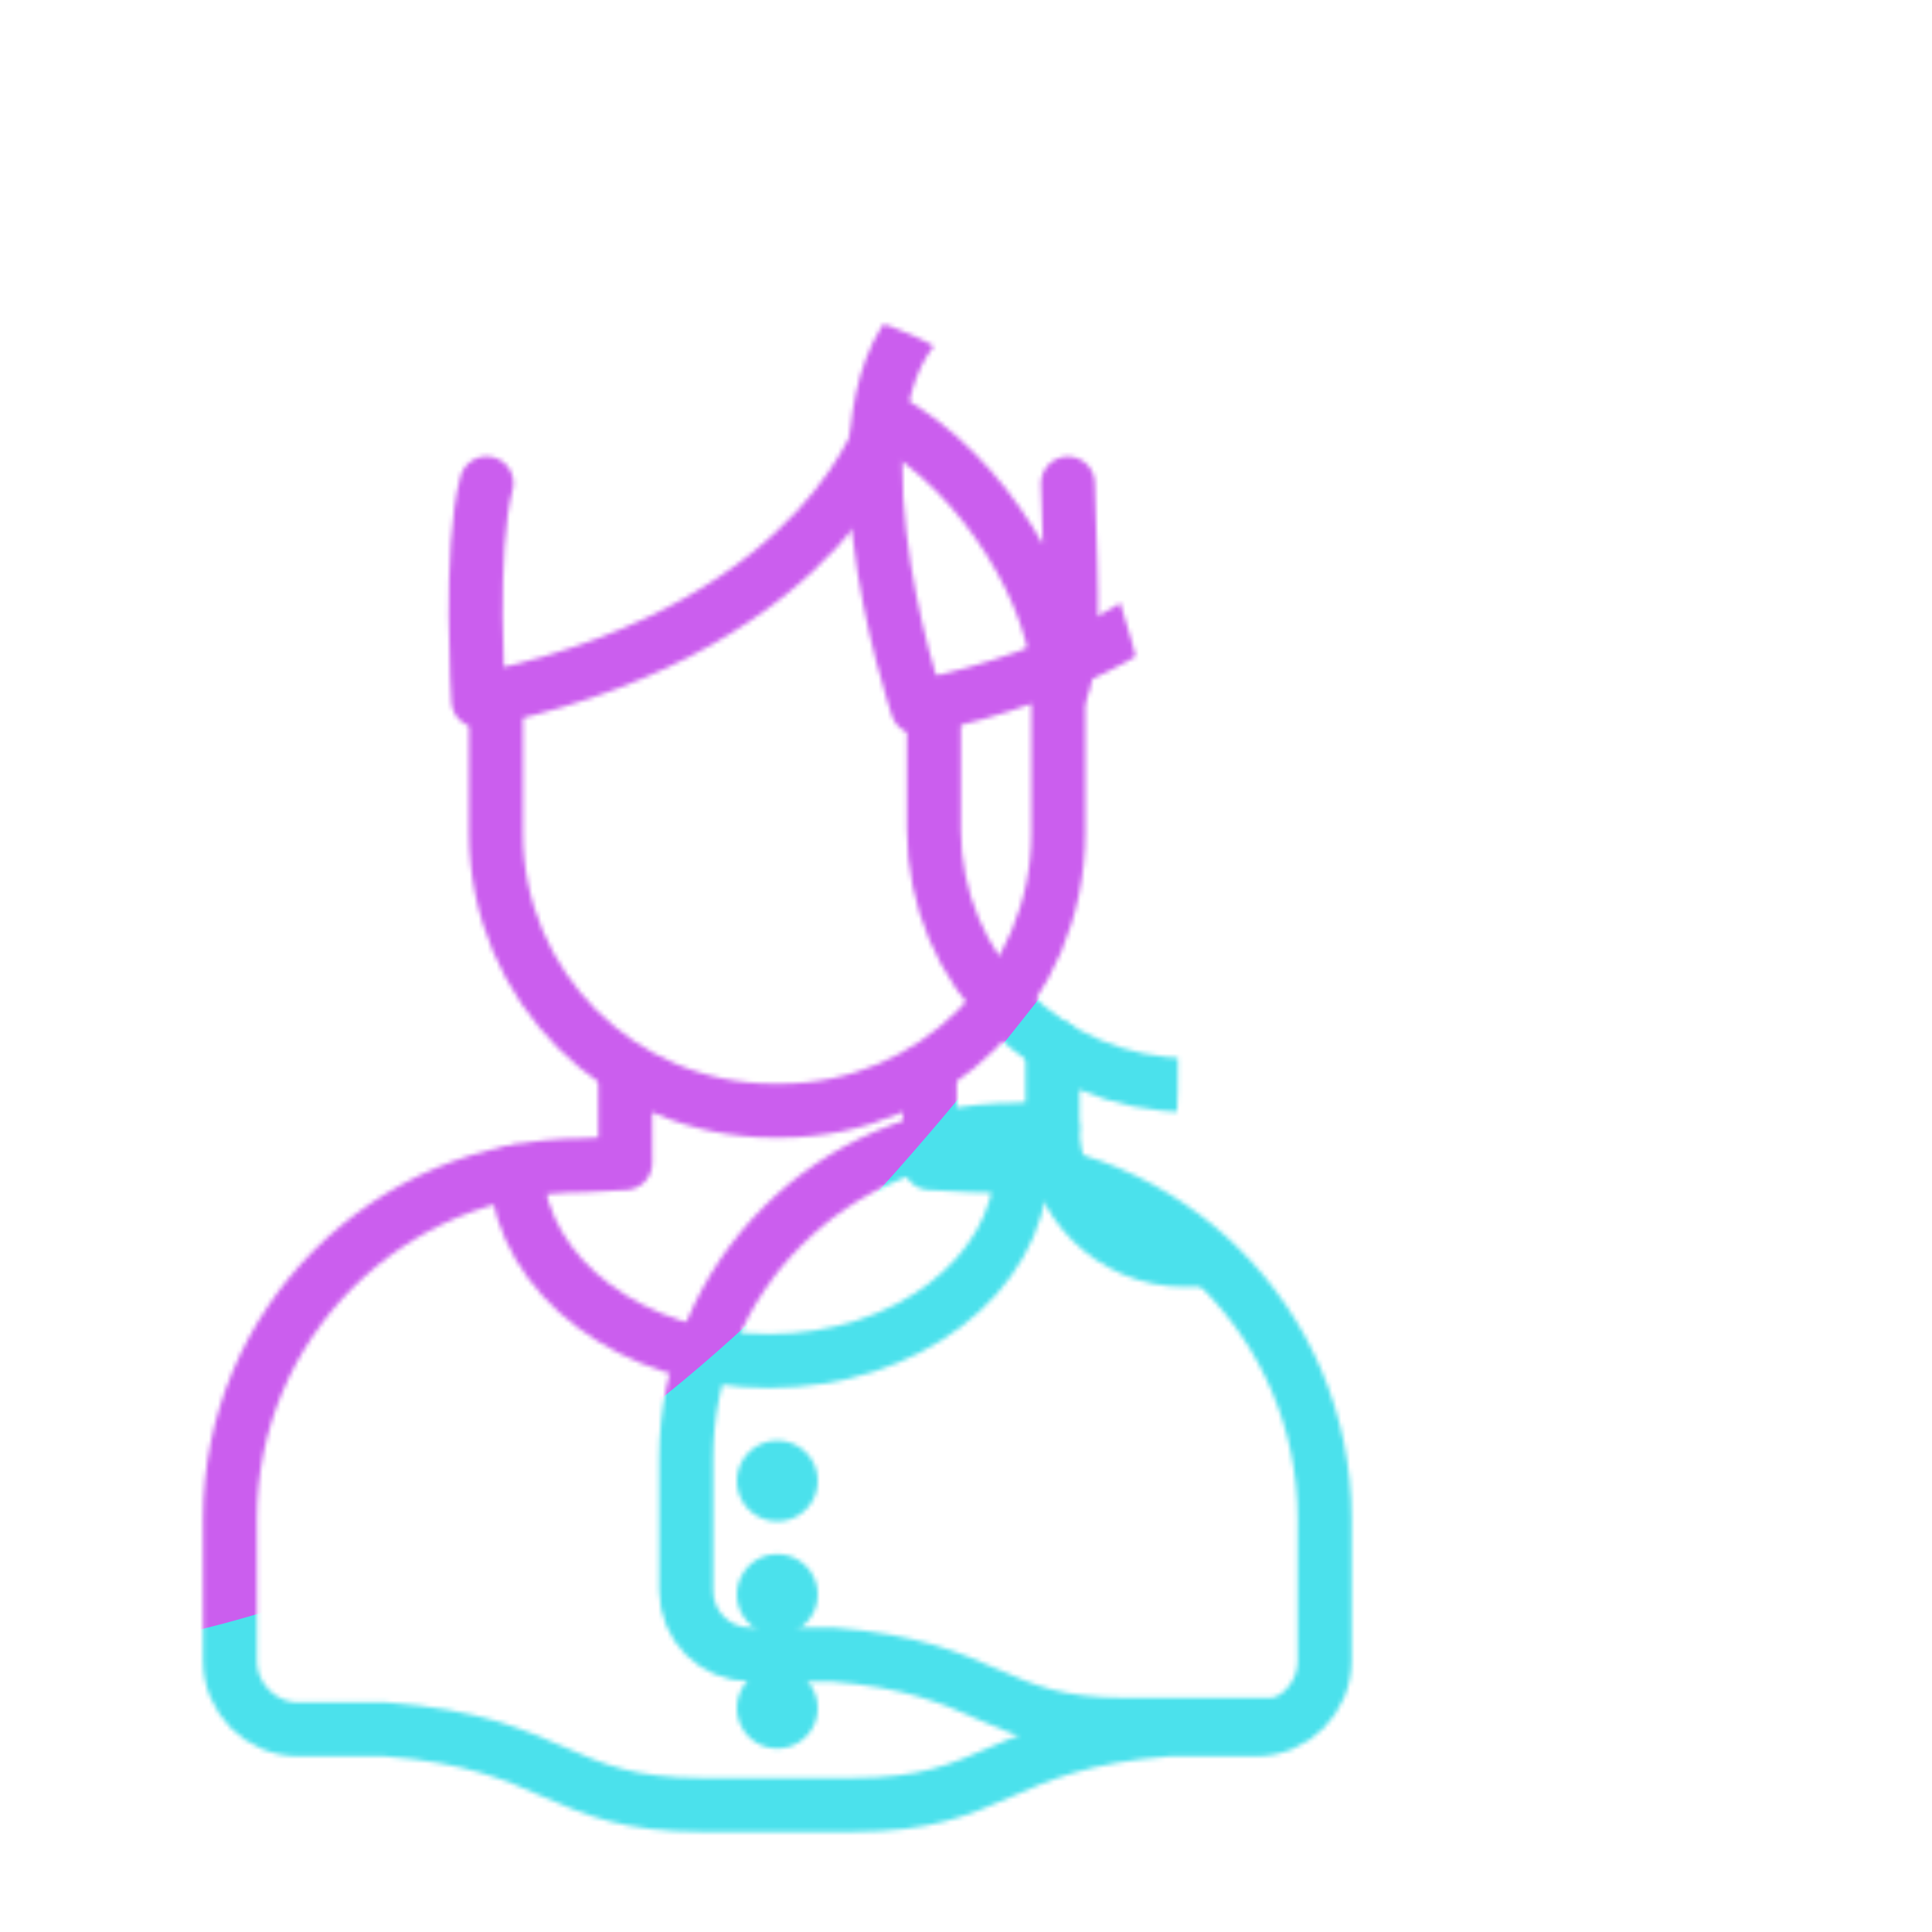
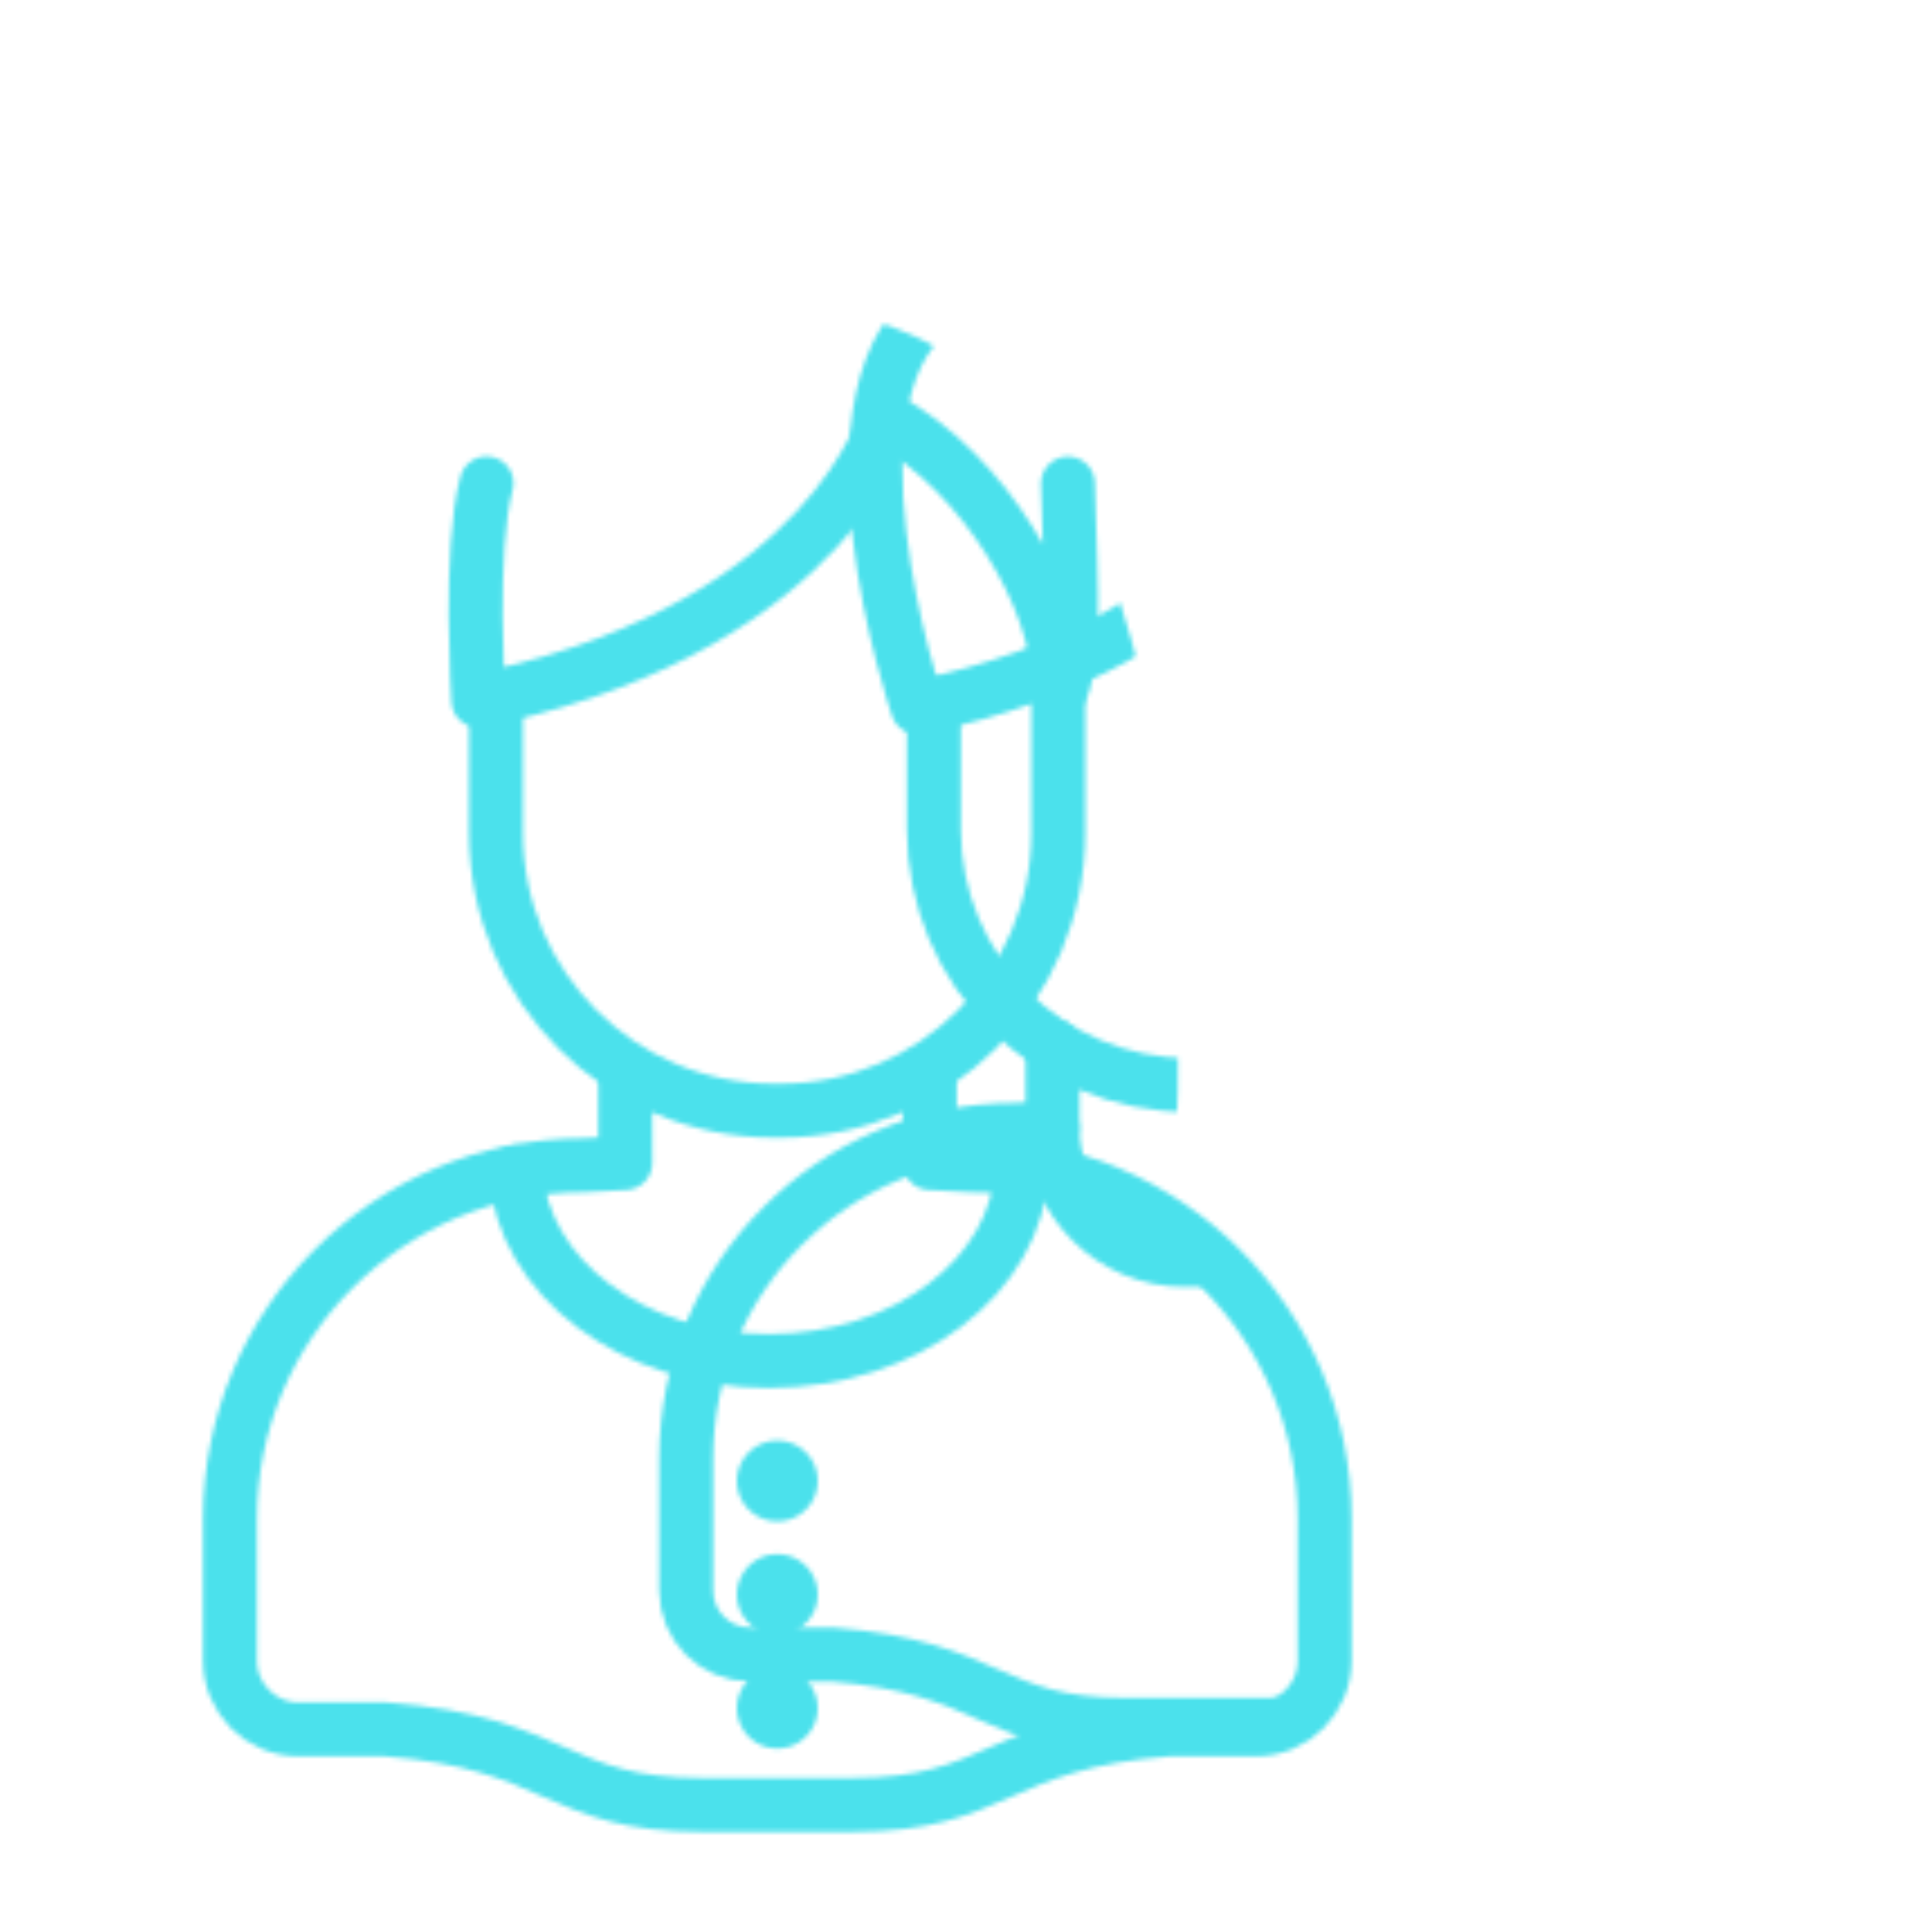
<svg xmlns="http://www.w3.org/2000/svg" xmlns:xlink="http://www.w3.org/1999/xlink" width="430" height="430" style="width:100%;height:100%;transform:translate3d(0,0,0);content-visibility:visible" viewBox="0 0 430 430">
  <defs>
    <clipPath id="r">
      <path d="M0 0h430v430H0z" />
    </clipPath>
    <clipPath id="v">
      <path d="M0 0h430v430H0z" />
    </clipPath>
    <clipPath id="i">
      <path d="M0 0h430v430H0z" />
    </clipPath>
    <clipPath id="l">
-       <path d="M0 0h430v430H0z" />
+       <path d="M0 0h430H0z" />
    </clipPath>
    <clipPath id="j">
      <path d="M0 0h430v430H0z" />
    </clipPath>
    <clipPath id="s">
      <path d="M0 0h430v430H0z" />
    </clipPath>
    <clipPath id="m">
      <path d="M0 0h430v430H0z" />
    </clipPath>
    <clipPath id="q">
      <path d="M0 0h430v430H0z" />
    </clipPath>
    <clipPath id="n">
      <path d="M0 0h430v430H0z" />
    </clipPath>
    <filter id="a" width="100%" height="100%" x="0%" y="0%" filterUnits="objectBoundingBox">
      <feComponentTransfer in="SourceGraphic">
        <feFuncA tableValues="1.0 0.0" type="table" />
      </feComponentTransfer>
    </filter>
    <filter id="w" width="300%" height="300%" x="-100%" y="-100%">
      <feGaussianBlur result="filter_result_0" />
    </filter>
    <filter id="d" width="100%" height="100%" x="0%" y="0%" filterUnits="objectBoundingBox">
      <feComponentTransfer in="SourceGraphic">
        <feFuncA tableValues="1.0 0.0" type="table" />
      </feComponentTransfer>
    </filter>
    <filter id="f" width="100%" height="100%" x="0%" y="0%" filterUnits="objectBoundingBox">
      <feComponentTransfer in="SourceGraphic">
        <feFuncA tableValues="1.0 0.0" type="table" />
      </feComponentTransfer>
    </filter>
    <filter id="u" width="300%" height="300%" x="-100%" y="-100%">
      <feGaussianBlur result="filter_result_0" stdDeviation="52.5 52.5" />
    </filter>
    <mask id="k" mask-type="alpha">
      <g filter="url(#a)">
        <path fill="#fff" d="M0 0h430v430H0z" opacity="0" />
        <use xlink:href="#b" />
      </g>
    </mask>
    <mask id="x" mask-type="alpha">
      <use xlink:href="#c" />
    </mask>
    <mask id="p" mask-type="alpha">
      <g filter="url(#d)">
        <path fill="#fff" d="M0 0h430v430H0z" opacity="0" />
        <use xlink:href="#e" />
      </g>
    </mask>
    <mask id="o" mask-type="alpha">
      <g filter="url(#f)">
        <path fill="#fff" d="M0 0h430v430H0z" opacity="0" />
        <use xlink:href="#g" />
      </g>
    </mask>
    <mask id="t" mask-type="alpha">
      <use xlink:href="#h" />
    </mask>
    <g id="c" clip-path="url(#i)" style="display:none">
      <g clip-path="url(#j)" mask="url(#k)" style="display:none">
        <g style="display:none">
          <path fill-opacity="0" stroke-linecap="round" stroke-linejoin="round" class="secondary" />
          <path fill-opacity="0" stroke-linecap="round" stroke-linejoin="round" class="secondary" />
          <path class="secondary" />
          <path fill-opacity="0" stroke-linecap="round" stroke-linejoin="round" class="secondary" />
        </g>
        <g fill-opacity="0" stroke-linecap="round" stroke-linejoin="round" style="display:none">
          <path class="secondary" />
          <path class="secondary" />
        </g>
      </g>
      <path fill-opacity="0" stroke-linecap="round" stroke-linejoin="round" class="primary" style="display:none" />
      <g fill-opacity="0" stroke-linecap="round" stroke-linejoin="round" style="display:none">
        <path class="primary" />
        <path class="primary" />
      </g>
      <g fill-opacity="0" stroke-linecap="round" stroke-linejoin="round" style="display:none">
        <path class="primary" />
        <path class="primary" />
        <path class="primary" />
      </g>
    </g>
    <g id="b" clip-path="url(#l)" style="display:none">
      <g style="display:none">
        <path />
        <path fill-opacity="0" stroke-linecap="round" stroke-linejoin="round" />
      </g>
      <g style="display:none">
        <path />
        <path fill-opacity="0" stroke-linecap="round" stroke-linejoin="round" />
-         <path fill-opacity="0" stroke-linecap="round" stroke-linejoin="round" />
        <path />
      </g>
      <g style="display:none">
        <path />
        <path fill-opacity="0" stroke-linecap="round" stroke-linejoin="round" />
        <path fill-opacity="0" stroke-linecap="round" stroke-linejoin="round" />
        <path />
      </g>
    </g>
    <g id="h" clip-path="url(#m)" style="display:block">
      <g clip-path="url(#n)" mask="url(#o)" style="display:block">
        <g fill-opacity="0" stroke="#08A88A" stroke-linecap="round" stroke-linejoin="round" stroke-width="11.997" style="display:block">
          <path d="M323.107 153.339v31.238c0 31.44-25.494 56.933-56.934 56.933h-1.39c-31.439 0-56.933-25.494-56.933-56.933V156.65" class="secondary" />
          <path d="M323.107 156.253s2.433-36.835-35.33-56.527c0 0-11.526 42.8-83.554 57.717 0 0-24.695-72.72 6.143-90.38 3.455-1.978 9.125-1.776 12.477.37 4.706 3.013 9.427 7.923 12.403 10.458 2.259 1.924 5.153 2.949 8.117 2.804 4.085-.2 9.743-1.372 15.33-4.368 44.687-17.762 71.446 2.68 70.901 29.19-.507 24.67 2.316 45.176-6.487 50.736z" class="secondary" />
        </g>
        <g style="display:block">
          <path fill-opacity="0" stroke="#08A88A" stroke-linecap="round" stroke-linejoin="round" stroke-width="11.997" d="M234.26 232.648v18.36c0 16.246 13.176 29.422 29.422 29.422H266c16.246 0 29.422-13.176 29.422-29.422V233.43m.927 96.222s0 0 0 0c0-9.42.963-17.057 2.15-17.057h.228c.507.016 2.213 1.246 5.586 4.73 6.044-5.908 12.086-5.908 18.128 0 3.373-3.484 5.078-4.714 5.586-4.73h.227c1.188 0 2.151 7.637 2.151 17.057 0 0 0 0 0 0v-1.033 2.085c0 8.317-6.741 15.058-15.058 15.058h-3.939c-8.317 0-15.058-6.741-15.058-15.058v-2.085" class="secondary" />
-           <path fill="#08A88A" d="M296.349 329.652c0-9.42.963-17.057 2.15-17.057h.228c.507.016 2.213 1.246 5.586 4.73 6.044-5.908 12.086-5.908 18.128 0 3.373-3.484 5.078-4.714 5.586-4.73h.227c1.188 0 2.151 7.637 2.151 17.057v-1.033 2.085c0 8.317-6.741 15.058-15.058 15.058h-3.939c-8.317 0-15.058-6.741-15.058-15.058v-2.085" class="secondary" />
          <path fill-opacity="0" stroke="#08A88A" stroke-linecap="round" stroke-linejoin="round" stroke-width="11.997" d="m297.739 251.008 8.34.463c40.437 0 73.209 32.773 73.209 73.21v29.305c0 7.867-6.382 14.248-14.249 14.248h-18.07c-35.792 2.78-35.334 15.638-65.254 15.638h-31.43c-29.92 0-29.462-12.858-65.255-15.638h-18.07c-7.866 0-14.248-6.38-14.248-14.248V324.68c0-40.436 32.772-73.209 73.209-73.209l8.34-.463" class="secondary" />
        </g>
      </g>
      <g mask="url(#p)" style="display:block">
        <path fill-opacity="0" stroke="#121331" stroke-linecap="round" stroke-linejoin="round" stroke-width="12" d="M261.065 269.608c1.001-22.798 14.903-200.92-87.602-200.92 0 0 0 0 0 0h-.982s0 0 0 0c-102.505 0-88.603 178.122-87.602 200.92" class="primary" />
      </g>
      <g fill-opacity="0" stroke="#121331" stroke-linecap="round" stroke-linejoin="round" stroke-width="12" style="display:block">
        <path d="M235.547 151.457v33.919c0 34.139-27.681 61.821-61.82 61.821h-1.51c-34.139 0-61.82-27.682-61.82-61.821v-30.323m-14.094 2.252" class="primary" />
        <path d="M108.285 107.576c-3.983 14.548-1.83 48.339-1.83 48.339 1.331-.273 2.652-.567 3.941-.86 74.692-16.907 86.788-61.81 86.788-61.81 22.267 12.19 38.362 40.802 38.362 58.215.073 2.012 0 3.166 0 3.166 3.87-6.273 2.925-20.931 2.128-47.02m-2.127 47.017" class="primary" />
      </g>
      <g fill-opacity="0" stroke="#121331" stroke-linecap="round" stroke-linejoin="round" style="display:block">
        <path stroke-width="12" d="m139.16 239.443.01 19.41-9.266.498c-43.48 0-78.719 35.239-78.719 78.719v31.512c0 8.459 6.862 15.32 15.321 15.32h19.43c38.487 2.989 37.994 16.815 70.166 16.815h33.796c32.172 0 31.679-13.826 70.166-16.815h19.43c8.459 0 15.321-6.861 15.321-15.32V338.07c0-43.48-35.239-78.719-78.719-78.719l-9.163-.498-.01-.063.01-18.942" class="primary" />
        <path stroke-width="12" d="M114.86 260.794c1.29 23.43 25.99 42.12 56.26 42.12 30.55 0 55.41-19.03 56.29-42.75" class="primary" />
        <path stroke-width="18" d="M173 329.605s0 0 0 0m0 25.281s0 0 0 0m0 25.282s0 0 0 0" class="primary" />
      </g>
    </g>
    <g id="g" clip-path="url(#q)" style="display:block">
      <g style="display:block">
        <path fill-opacity="0" stroke="#121331" stroke-linecap="round" stroke-linejoin="round" stroke-width="0" d="M261.065 269.608c1.001-22.798 14.903-200.92-87.602-200.92 0 0 0 0 0 0h-.982s0 0 0 0c-102.505 0-88.603 178.122-87.602 200.92" />
        <path fill="red" d="M261.065 269.608c1.001-22.798 14.903-200.92-87.602-200.92h-.982c-102.505 0-88.603 178.122-87.602 200.92" />
      </g>
      <path fill="red" d="m-33.84-81.137.01 19.41-9.266.498c-43.48 0-78.719 35.239-78.719 78.719v31.512c0 8.459 6.862 15.32 15.321 15.32h19.43c38.487 2.989 37.994 16.815 70.166 16.815h33.796c32.172 0 31.679-13.826 70.166-16.815h19.43c8.459 0 15.321-6.861 15.321-15.32V17.49c0-43.48-35.239-78.719-78.719-78.719l-9.163-.498-.01-.063.01-18.942" style="display:block" transform="translate(173 320.58)" />
    </g>
-     <path id="e" fill="red" d="m-33.84-81.137.01 19.41-9.266.498c-43.48 0-78.719 35.239-78.719 78.719v31.512c0 8.459 6.862 15.32 15.321 15.32h19.43c38.487 2.989 37.994 16.815 70.166 16.815h33.796c32.172 0 31.679-13.826 70.166-16.815h19.43c8.459 0 15.321-6.861 15.321-15.32V17.49c0-43.48-35.239-78.719-78.719-78.719l-9.163-.498-.01-.063.01-18.942" style="display:block" transform="matrix(1.03 0 0 1.03 173 319.135)" />
  </defs>
  <g clip-path="url(#r)">
    <g clip-path="url(#s)" mask="url(#t)" style="display:block">
      <g filter="url(#u)" transform="rotate(-94 228.504 -27.565) scale(2.4)">
        <g class="design">
          <path fill="#4BE1EC" d="M0-250c137.975 0 250 112.025 250 250S137.975 250 0 250-250 137.975-250 0-137.975-250 0-250z" class="primary" />
        </g>
        <g class="design">
-           <path fill="#CB5EEE" d="M113.242-295.384c97.478 0 176.5 79.022 176.5 176.5s-79.022 176.5-176.5 176.5c-43.948 0-74.396-34.057-105.29-60.631-37.631-32.369-71.21-62.338-71.21-115.869 0-97.478 79.022-176.5 176.5-176.5z" class="secondary" />
-         </g>
+           </g>
      </g>
    </g>
    <g clip-path="url(#v)" filter="url(#w)" mask="url(#x)" style="display:none">
      <g class="design">
        <path class="primary" />
      </g>
      <g class="design">
        <path class="secondary" />
      </g>
    </g>
  </g>
</svg>